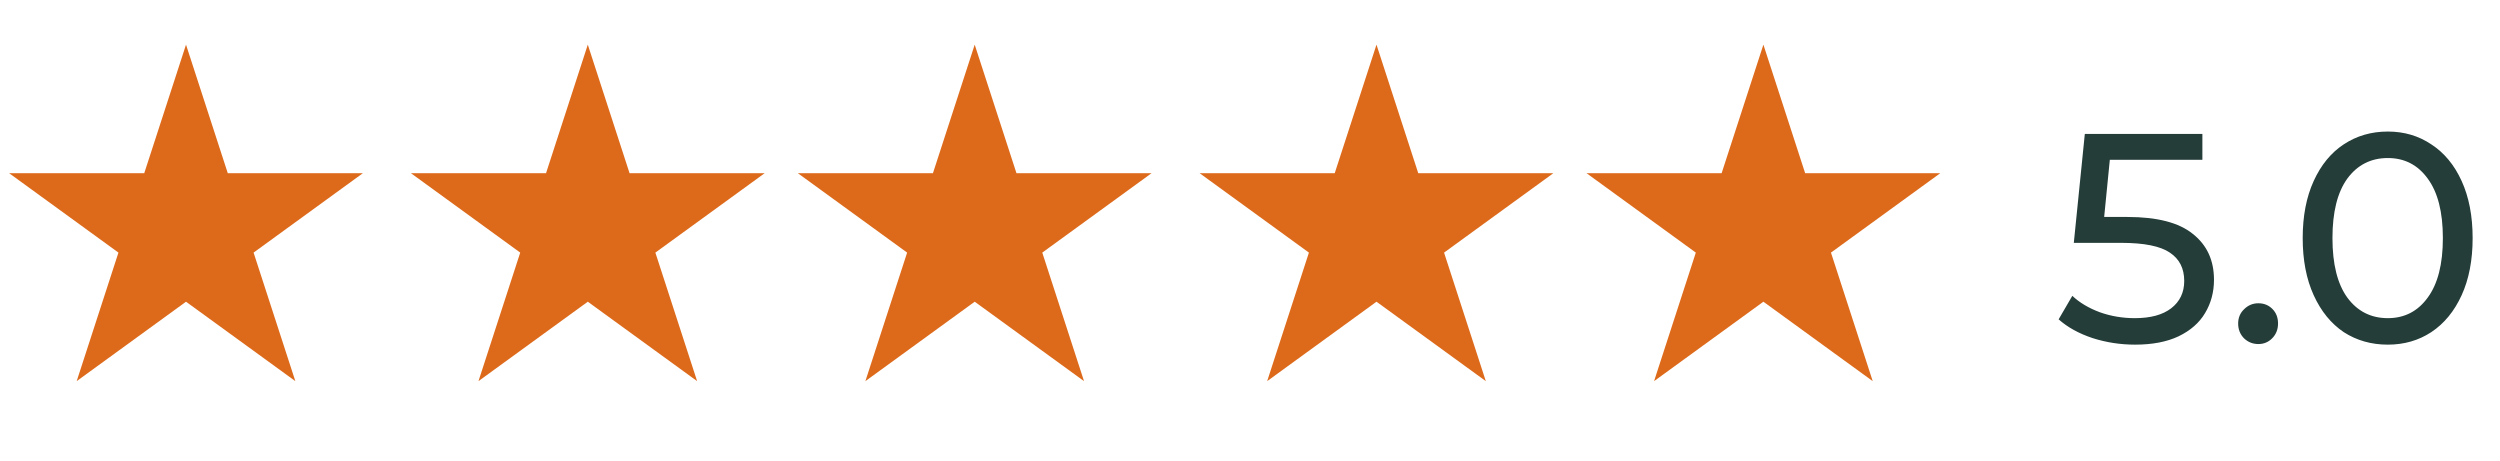
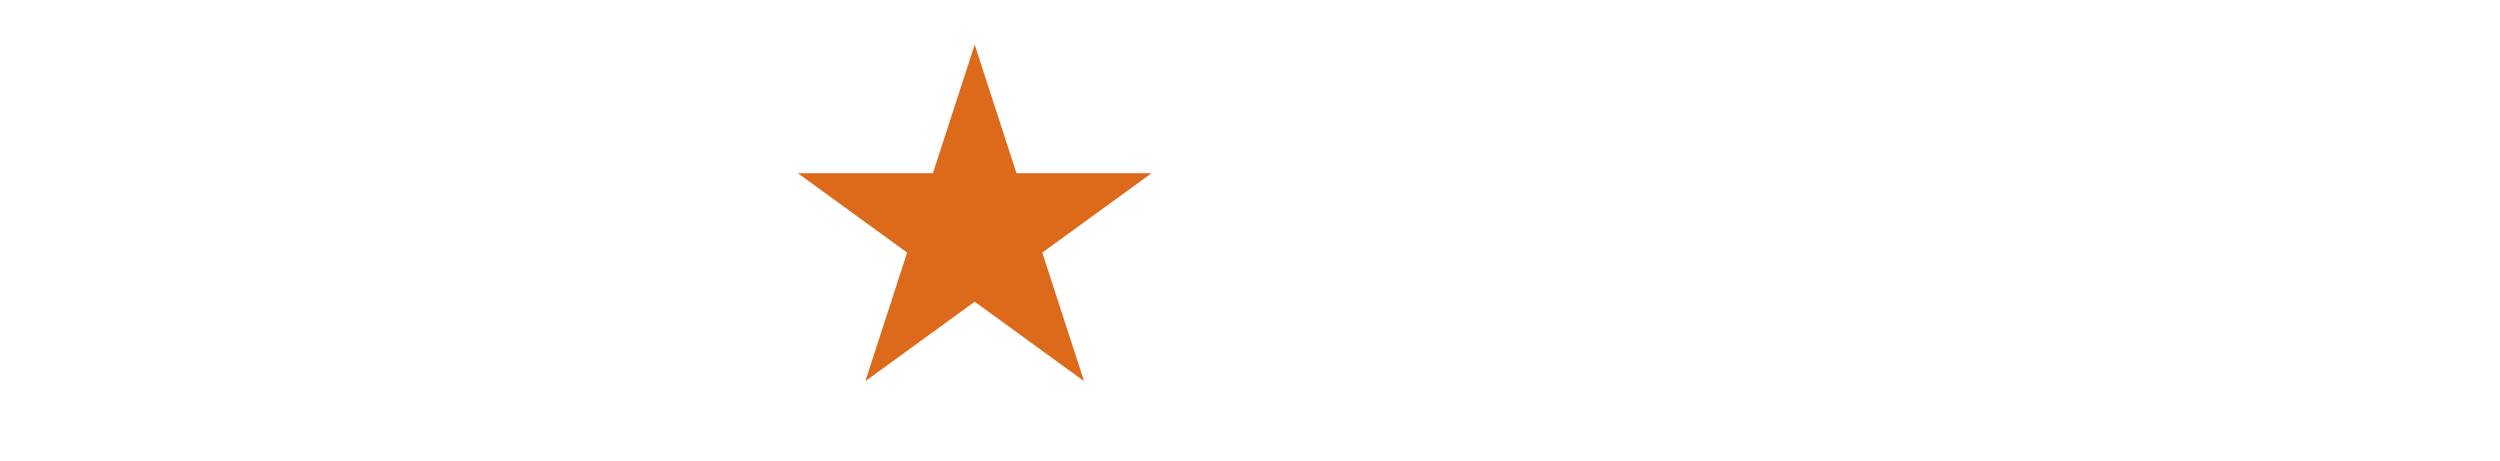
<svg xmlns="http://www.w3.org/2000/svg" width="168" height="31" viewBox="0 0 168 31" fill="none">
-   <path d="M12.5 3L15.306 11.637H24.388L17.041 16.975L19.847 25.613L12.5 20.275L5.153 25.613L7.959 16.975L0.612 11.637H9.694L12.5 3Z" fill="#DD6A1B" />
-   <path d="M39.5 3L42.306 11.637H51.388L44.041 16.975L46.847 25.613L39.5 20.275L32.153 25.613L34.959 16.975L27.612 11.637H36.694L39.5 3Z" fill="#DD6A1B" />
  <path d="M65.5 3L68.306 11.637H77.388L70.041 16.975L72.847 25.613L65.5 20.275L58.153 25.613L60.959 16.975L53.612 11.637H62.694L65.5 3Z" fill="#DD6A1B" />
-   <path d="M92.5 3L95.306 11.637H104.388L97.041 16.975L99.847 25.613L92.5 20.275L85.153 25.613L87.959 16.975L80.612 11.637H89.694L92.5 3Z" fill="#DD6A1B" />
-   <path d="M118.5 3L121.306 11.637H130.388L123.041 16.975L125.847 25.613L118.5 20.275L111.153 25.613L113.959 16.975L106.612 11.637H115.694L118.5 3Z" fill="#DD6A1B" />
-   <path d="M142.96 14.58C144.96 14.58 146.427 14.96 147.36 15.72C148.307 16.467 148.78 17.493 148.78 18.8C148.78 19.627 148.58 20.373 148.18 21.04C147.793 21.693 147.2 22.213 146.4 22.6C145.613 22.973 144.64 23.16 143.48 23.16C142.493 23.16 141.54 23.013 140.62 22.72C139.7 22.413 138.94 21.993 138.34 21.46L139.26 19.88C139.74 20.333 140.353 20.7 141.1 20.98C141.847 21.247 142.633 21.38 143.46 21.38C144.513 21.38 145.327 21.16 145.9 20.72C146.487 20.267 146.78 19.653 146.78 18.88C146.78 18.04 146.46 17.407 145.82 16.98C145.18 16.54 144.087 16.32 142.54 16.32H139.36L140.1 9H148V10.74H141.78L141.4 14.58H142.96ZM151.764 23.12C151.391 23.12 151.071 22.993 150.804 22.74C150.538 22.473 150.404 22.14 150.404 21.74C150.404 21.353 150.538 21.033 150.804 20.78C151.071 20.513 151.391 20.38 151.764 20.38C152.138 20.38 152.451 20.507 152.704 20.76C152.958 21.013 153.084 21.34 153.084 21.74C153.084 22.14 152.951 22.473 152.684 22.74C152.431 22.993 152.124 23.12 151.764 23.12ZM160.461 23.16C159.355 23.16 158.368 22.88 157.501 22.32C156.648 21.747 155.975 20.92 155.481 19.84C154.988 18.76 154.741 17.48 154.741 16C154.741 14.52 154.988 13.24 155.481 12.16C155.975 11.08 156.648 10.26 157.501 9.7C158.368 9.127 159.355 8.84 160.461 8.84C161.555 8.84 162.528 9.127 163.381 9.7C164.248 10.26 164.928 11.08 165.421 12.16C165.915 13.24 166.161 14.52 166.161 16C166.161 17.48 165.915 18.76 165.421 19.84C164.928 20.92 164.248 21.747 163.381 22.32C162.528 22.88 161.555 23.16 160.461 23.16ZM160.461 21.38C161.581 21.38 162.475 20.92 163.141 20C163.821 19.08 164.161 17.747 164.161 16C164.161 14.253 163.821 12.92 163.141 12C162.475 11.08 161.581 10.62 160.461 10.62C159.328 10.62 158.421 11.08 157.741 12C157.075 12.92 156.741 14.253 156.741 16C156.741 17.747 157.075 19.08 157.741 20C158.421 20.92 159.328 21.38 160.461 21.38Z" fill="#243D39" />
</svg>